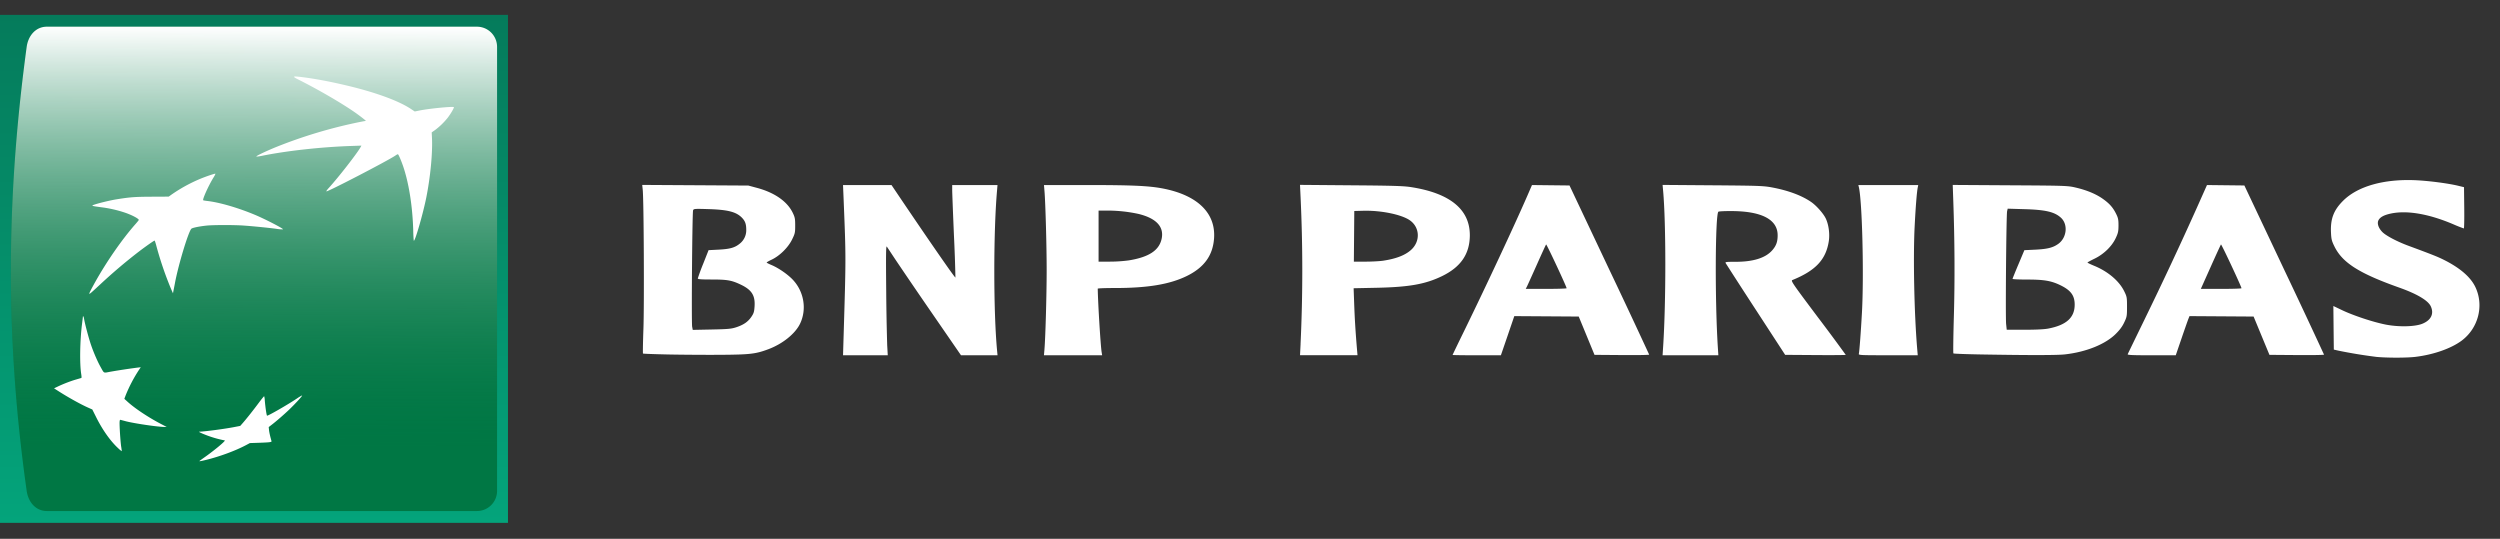
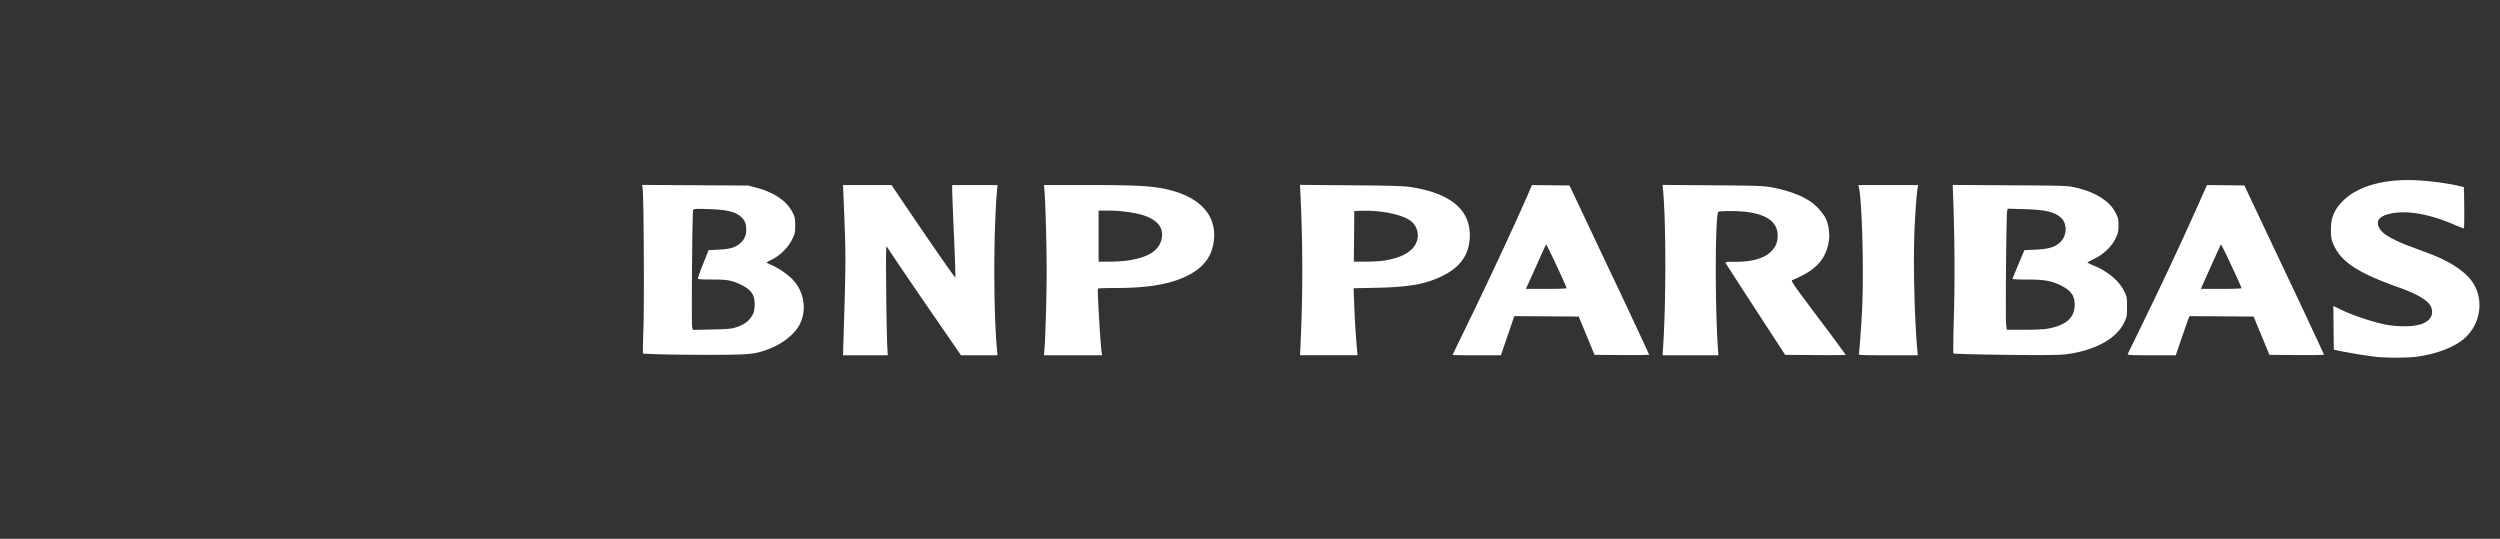
<svg xmlns="http://www.w3.org/2000/svg" width="116" height="25" fill="none" viewBox="0 0 116 25">
  <rect x="0" y="0" width="116" height="25" fill="#333333" stroke="none" />
  <path fill="#fff" d="M110.243 16.557a22.93 22.93 0 0 1-1.737-.286l-.217-.05-.011-1.012-.01-1.011.41.196c.531.253 1.463.56 2.037.67.594.113 1.322.097 1.668-.037.417-.162.568-.469.403-.818-.128-.27-.641-.573-1.457-.863-1.862-.66-2.636-1.151-3.01-1.908-.125-.254-.147-.338-.161-.638-.031-.646.124-1.05.568-1.491.672-.665 1.876-1.008 3.332-.948.607.025 1.53.144 1.996.257l.276.067.011.957c.006.527-.003.958-.02.958a6.61 6.61 0 0 1-.498-.198c-1.129-.479-2.138-.651-2.883-.494-.317.068-.496.162-.575.305-.081.142-.007.37.179.556.172.172.682.44 1.2.632 1.136.421 1.362.511 1.664.662.747.375 1.238.803 1.455 1.269.401.862.127 1.906-.653 2.482-.487.359-1.3.643-2.131.744-.407.05-1.343.05-1.836 0Zm-79.217-.109c-.644-.013-1.18-.033-1.191-.044-.011-.011-.002-.526.02-1.145.041-1.125.017-5.993-.032-6.449l-.024-.23 2.463.015 2.463.015.395.106c.817.219 1.405.627 1.661 1.153.102.209.116.28.116.595 0 .333-.01.377-.149.658-.18.364-.57.748-.935.922-.132.062-.24.124-.24.137 0 .013.1.064.22.114.325.135.76.435.997.688.517.55.652 1.37.334 2.034-.224.467-.81.939-1.474 1.187-.583.218-.84.249-2.189.259-.695.005-1.79-.002-2.435-.015Zm3.126-1.26c.346-.113.552-.254.71-.485.112-.165.134-.236.15-.489.033-.503-.133-.765-.636-1.005-.43-.205-.628-.24-1.37-.24-.48 0-.63-.012-.628-.05a9.28 9.28 0 0 1 .25-.68l.25-.632.47-.024c.523-.027.75-.092.976-.277a.79.79 0 0 0 .302-.643c0-.26-.048-.4-.19-.55-.263-.279-.65-.381-1.55-.41-.655-.02-.697-.017-.726.053-.04.094-.08 5.207-.044 5.404l.028.147.876-.018c.753-.015.912-.03 1.132-.101Zm4.991.417c.112-3.738.112-3.6 0-6.377l-.027-.642h2.25l.233.346c1.49 2.21 2.724 3.991 2.733 3.945a69.84 69.84 0 0 0-.069-1.95c-.044-1.04-.081-1.993-.081-2.116v-.225h2.102l-.024.286c-.166 1.934-.165 5.534 0 7.345l.025.267H44.59l-1.34-1.945a270.14 270.14 0 0 1-1.694-2.482l-.406-.613c-.04-.06-.046.313-.03 2.019a112.3 112.3 0 0 0 .046 2.557l.026.463h-2.075l.026-.878Zm9.32.592c.047-.55.102-2.546.102-3.662 0-1.117-.055-3.113-.101-3.663l-.024-.286h1.987c2.116.001 2.884.036 3.529.16 1.603.31 2.455 1.135 2.377 2.303-.054.802-.459 1.363-1.27 1.76-.79.385-1.808.555-3.324.555-.442 0-.804.013-.804.03.012.7.13 2.613.18 2.941l.024.148h-2.7l.025-.286Zm3.913-4.115c.94-.153 1.414-.467 1.526-1.011.113-.551-.253-.942-1.068-1.143a6.769 6.769 0 0 0-1.464-.157h-.396v2.369h.523a6.8 6.8 0 0 0 .879-.058Zm7.97 3.878a72.948 72.948 0 0 0 0-6.835l-.026-.547 2.365.02c1.917.015 2.445.03 2.78.083 1.825.282 2.747 1.044 2.735 2.255-.009.852-.422 1.455-1.287 1.875-.774.376-1.533.511-3.043.542l-1.062.022.027.748c.025.687.06 1.256.127 2.054l.026.306h-2.667l.026-.523Zm3.828-3.863c.602-.09 1.022-.252 1.3-.502.44-.398.411-1.05-.063-1.377-.39-.268-1.342-.461-2.162-.439l-.41.011-.01 1.175-.01 1.175h.536c.294 0 .663-.02.82-.043ZM67.4 16.47c0-.008.25-.528.557-1.155 1.019-2.086 2.302-4.833 2.9-6.205l.227-.524.871.01.87.01 1.849 3.91a369.81 369.81 0 0 1 1.848 3.939c0 .017-.571.026-1.268.02l-1.269-.01-.366-.889-.366-.888-1.495-.01-1.495-.01-.31.908-.312.909h-1.12c-.617 0-1.12-.007-1.12-.015Zm5.291-3.095c0-.072-.929-2.057-.951-2.032-.014.015-.208.437-.43.936-.224.5-.43.957-.46 1.017l-.056.108h.949c.522 0 .949-.013.949-.03Zm4.479 2.705c.135-2.094.134-5.706 0-7.21l-.026-.29 2.324.018c2.141.017 2.36.025 2.76.1.75.141 1.37.372 1.809.674.247.17.577.545.683.775.134.292.188.71.136 1.045-.132.853-.612 1.365-1.689 1.802-.082.033-.004.146 1.195 1.743a95.58 95.58 0 0 1 1.281 1.728c0 .011-.633.016-1.406.01l-1.406-.01-1.362-2.093a299.334 299.334 0 0 1-1.396-2.159c-.033-.06.008-.065.447-.065.82.001 1.388-.174 1.702-.523.192-.213.263-.407.261-.713-.003-.727-.74-1.113-2.138-1.118-.318-.002-.593.012-.612.03-.147.147-.164 4.105-.026 6.276l.025.384h-2.588l.026-.404Zm9.08.335c.025-.086.093-.994.144-1.905.097-1.768.012-5.186-.145-5.834l-.022-.089h2.779l-.022.109c-.045.22-.1.922-.146 1.846-.07 1.424-.017 4.008.116 5.597l.029.345h-1.377c-1.292 0-1.375-.004-1.356-.069Zm5.685.032c-.699-.012-1.283-.034-1.298-.049-.014-.015-.004-.805.023-1.757.047-1.64.037-3.499-.028-5.316l-.026-.744 2.662.017c2.532.015 2.679.02 3.022.1.516.118.95.296 1.269.52.32.224.482.408.632.712.09.182.108.268.107.533-.001.273-.019.353-.13.588-.179.381-.554.745-.985.953-.177.086-.324.166-.324.178-.001.013.136.079.304.148.642.263 1.164.703 1.398 1.18.127.257.132.287.132.723 0 .432-.006.469-.129.727-.091.194-.208.35-.402.542-.486.477-1.375.833-2.351.942-.363.04-1.617.042-3.876.003Zm3.112-1.203c.833-.16 1.217-.509 1.218-1.106 0-.432-.183-.676-.691-.917-.414-.196-.749-.25-1.523-.25-.368 0-.669-.014-.669-.031s.124-.323.275-.681l.274-.651.506-.024c.564-.027.824-.093 1.07-.271.396-.287.457-.904.12-1.211-.297-.271-.716-.37-1.696-.397l-.774-.023-.027.114c-.039.16-.08 4.922-.046 5.241l.028.263h.823c.545 0 .92-.019 1.112-.056Zm3.678 1.191c.012-.027.371-.769.8-1.648a178.6 178.6 0 0 0 2.408-5.144l.471-1.057.868.01.867.01 1.848 3.91a378.351 378.351 0 0 1 1.848 3.939c0 .017-.57.026-1.267.02l-1.266-.01-.368-.889-.367-.888-1.488-.01-1.487-.01-.051.128c-.028.07-.172.48-.319.909l-.267.78H99.83c-.885 0-1.12-.011-1.105-.05Zm5.28-3.06c0-.072-.93-2.057-.952-2.032-.014.015-.23.486-.48 1.045l-.455 1.016h.943c.519 0 .943-.013.944-.03Z" />
-   <path fill="url(#a)" d="M23.57 24.26H0V.69h23.57v23.57Z" />
-   <path fill="#074" d="M1.238 22.776C.12 14.875.412 8.277 1.238 2.174c.07-.514.417-.936.936-.936h19.954c.519 0 .936.418.936.936v20.602a.934.934 0 0 1-.936.936H2.174c-.519 0-.864-.423-.936-.936Z" />
-   <path fill="url(#b)" d="M23.064 2.174v20.602a.934.934 0 0 1-.936.936H2.174c-.519 0-.864-.423-.936-.936-1.117-7.901-.826-14.499 0-20.602.07-.514.417-.936.936-.936h19.954c.519 0 .936.418.936.936Z" />
-   <path fill="#fff" d="M9.262 21.384c.011-.01.135-.1.274-.198.433-.307.934-.727.896-.75a4.954 4.954 0 0 1-.887-.256c-.254-.1-.347-.149-.29-.15.239-.005 1.165-.127 1.602-.212l.29-.056.117-.133c.173-.196.486-.591.748-.944.127-.17.237-.305.245-.3a.75.75 0 0 1 .029.19c.026.321.084.713.106.713.07 0 .98-.524 1.39-.801.125-.085.23-.144.235-.133.01.026-.32.385-.601.654-.237.226-.598.54-.81.702l-.138.106.014.136c.012.113.052.292.116.515.014.049-.071.06-.58.078l-.424.014-.177.094c-.487.26-1.22.53-1.85.685-.271.066-.34.076-.305.046Zm-3.785-.592c-.35-.323-.719-.842-1.009-1.422L4.283 19l-.158-.07c-.356-.154-.974-.497-1.454-.807l-.163-.105.174-.083c.262-.125.606-.257.85-.327.12-.035.228-.066.24-.071.017-.006.015-.064-.005-.19-.075-.484-.058-1.528.038-2.306.023-.186.042-.346.042-.356 0-.01.01-.012.02-.005.01.006.026.058.035.116.03.201.209.876.317 1.195.126.37.306.784.458 1.054.161.286.118.265.434.205a29.6 29.6 0 0 1 1.293-.196l.128-.015-.086.128a6.763 6.763 0 0 0-.617 1.18l-.06.158.156.142c.344.311.966.724 1.546 1.026l.265.137h-.098c-.3.002-1.444-.167-1.819-.269a11.99 11.99 0 0 0-.229-.06c-.024-.006-.034.017-.04.09-.011.162.038.933.073 1.153.019.112.03.208.026.212a1.193 1.193 0 0 1-.172-.144Zm-1.331-7.16c-.016-.015.069-.185.274-.552.528-.944 1.241-1.972 1.85-2.664.094-.106.17-.2.17-.21 0-.062-.335-.238-.665-.347a5.656 5.656 0 0 0-1.089-.244c-.458-.062-.47-.067-.293-.125.24-.079.737-.197 1.023-.243.624-.1.837-.116 1.636-.12l.776-.004.107-.077a7.17 7.17 0 0 1 1.36-.75c.287-.118.676-.249.699-.235.009.006-.032.087-.09.18-.228.369-.524 1.024-.473 1.052.014.008.09.02.167.03.564.06 1.444.315 2.232.645.477.2 1.336.644 1.303.674a1.575 1.575 0 0 1-.31-.025c-.366-.05-1.079-.12-1.526-.152-.438-.03-1.38-.03-1.699.001-.34.034-.678.103-.72.149-.138.144-.583 1.61-.75 2.465-.03.162-.067.347-.08.411l-.022.117-.086-.193a15.982 15.982 0 0 1-.685-2.006c-.035-.135-.072-.246-.082-.246-.028 0-.4.26-.711.497a24.79 24.79 0 0 0-1.784 1.51c-.439.408-.518.477-.532.462Zm15.052-2.469a6 6 0 0 1-.024-.468c-.033-1.142-.206-2.227-.48-3.014-.1-.282-.207-.526-.234-.526a.455.455 0 0 0-.112.062c-.362.246-3.177 1.705-3.204 1.662-.008-.012.039-.079.103-.148.458-.502 1.35-1.647 1.495-1.922l.028-.053-.454.016c-1.391.046-3.012.224-4.153.456-.144.03-.262.044-.269.033-.014-.024.403-.226.874-.421a22.416 22.416 0 0 1 3.905-1.175 9.96 9.96 0 0 1 .302-.056c.022 0-.29-.244-.495-.386-.625-.437-1.723-1.074-2.653-1.54-.274-.138-.248-.158.142-.111.57.068 1.277.198 2.02.372 1.391.324 2.485.72 3.078 1.111l.177.118.215-.044c.438-.09 1.558-.2 1.6-.158.023.023-.142.306-.289.497a3.25 3.25 0 0 1-.585.567l-.154.107.013.273c.032.687-.074 1.794-.263 2.744-.158.788-.544 2.116-.583 2.004Z" />
  <defs>
    <linearGradient id="a" x1="11.785" x2="11.785" y1=".69" y2="24.26" gradientUnits="userSpaceOnUse">
      <stop stop-color="#057B5B" />
      <stop offset="1" stop-color="#04A47B" />
    </linearGradient>
    <linearGradient id="b" x1="12.151" x2="12.064" y1="1.238" y2="20.75" gradientUnits="userSpaceOnUse">
      <stop stop-color="#fff" />
      <stop offset="1" stop-color="#074" stop-opacity="0" />
    </linearGradient>
  </defs>
</svg>